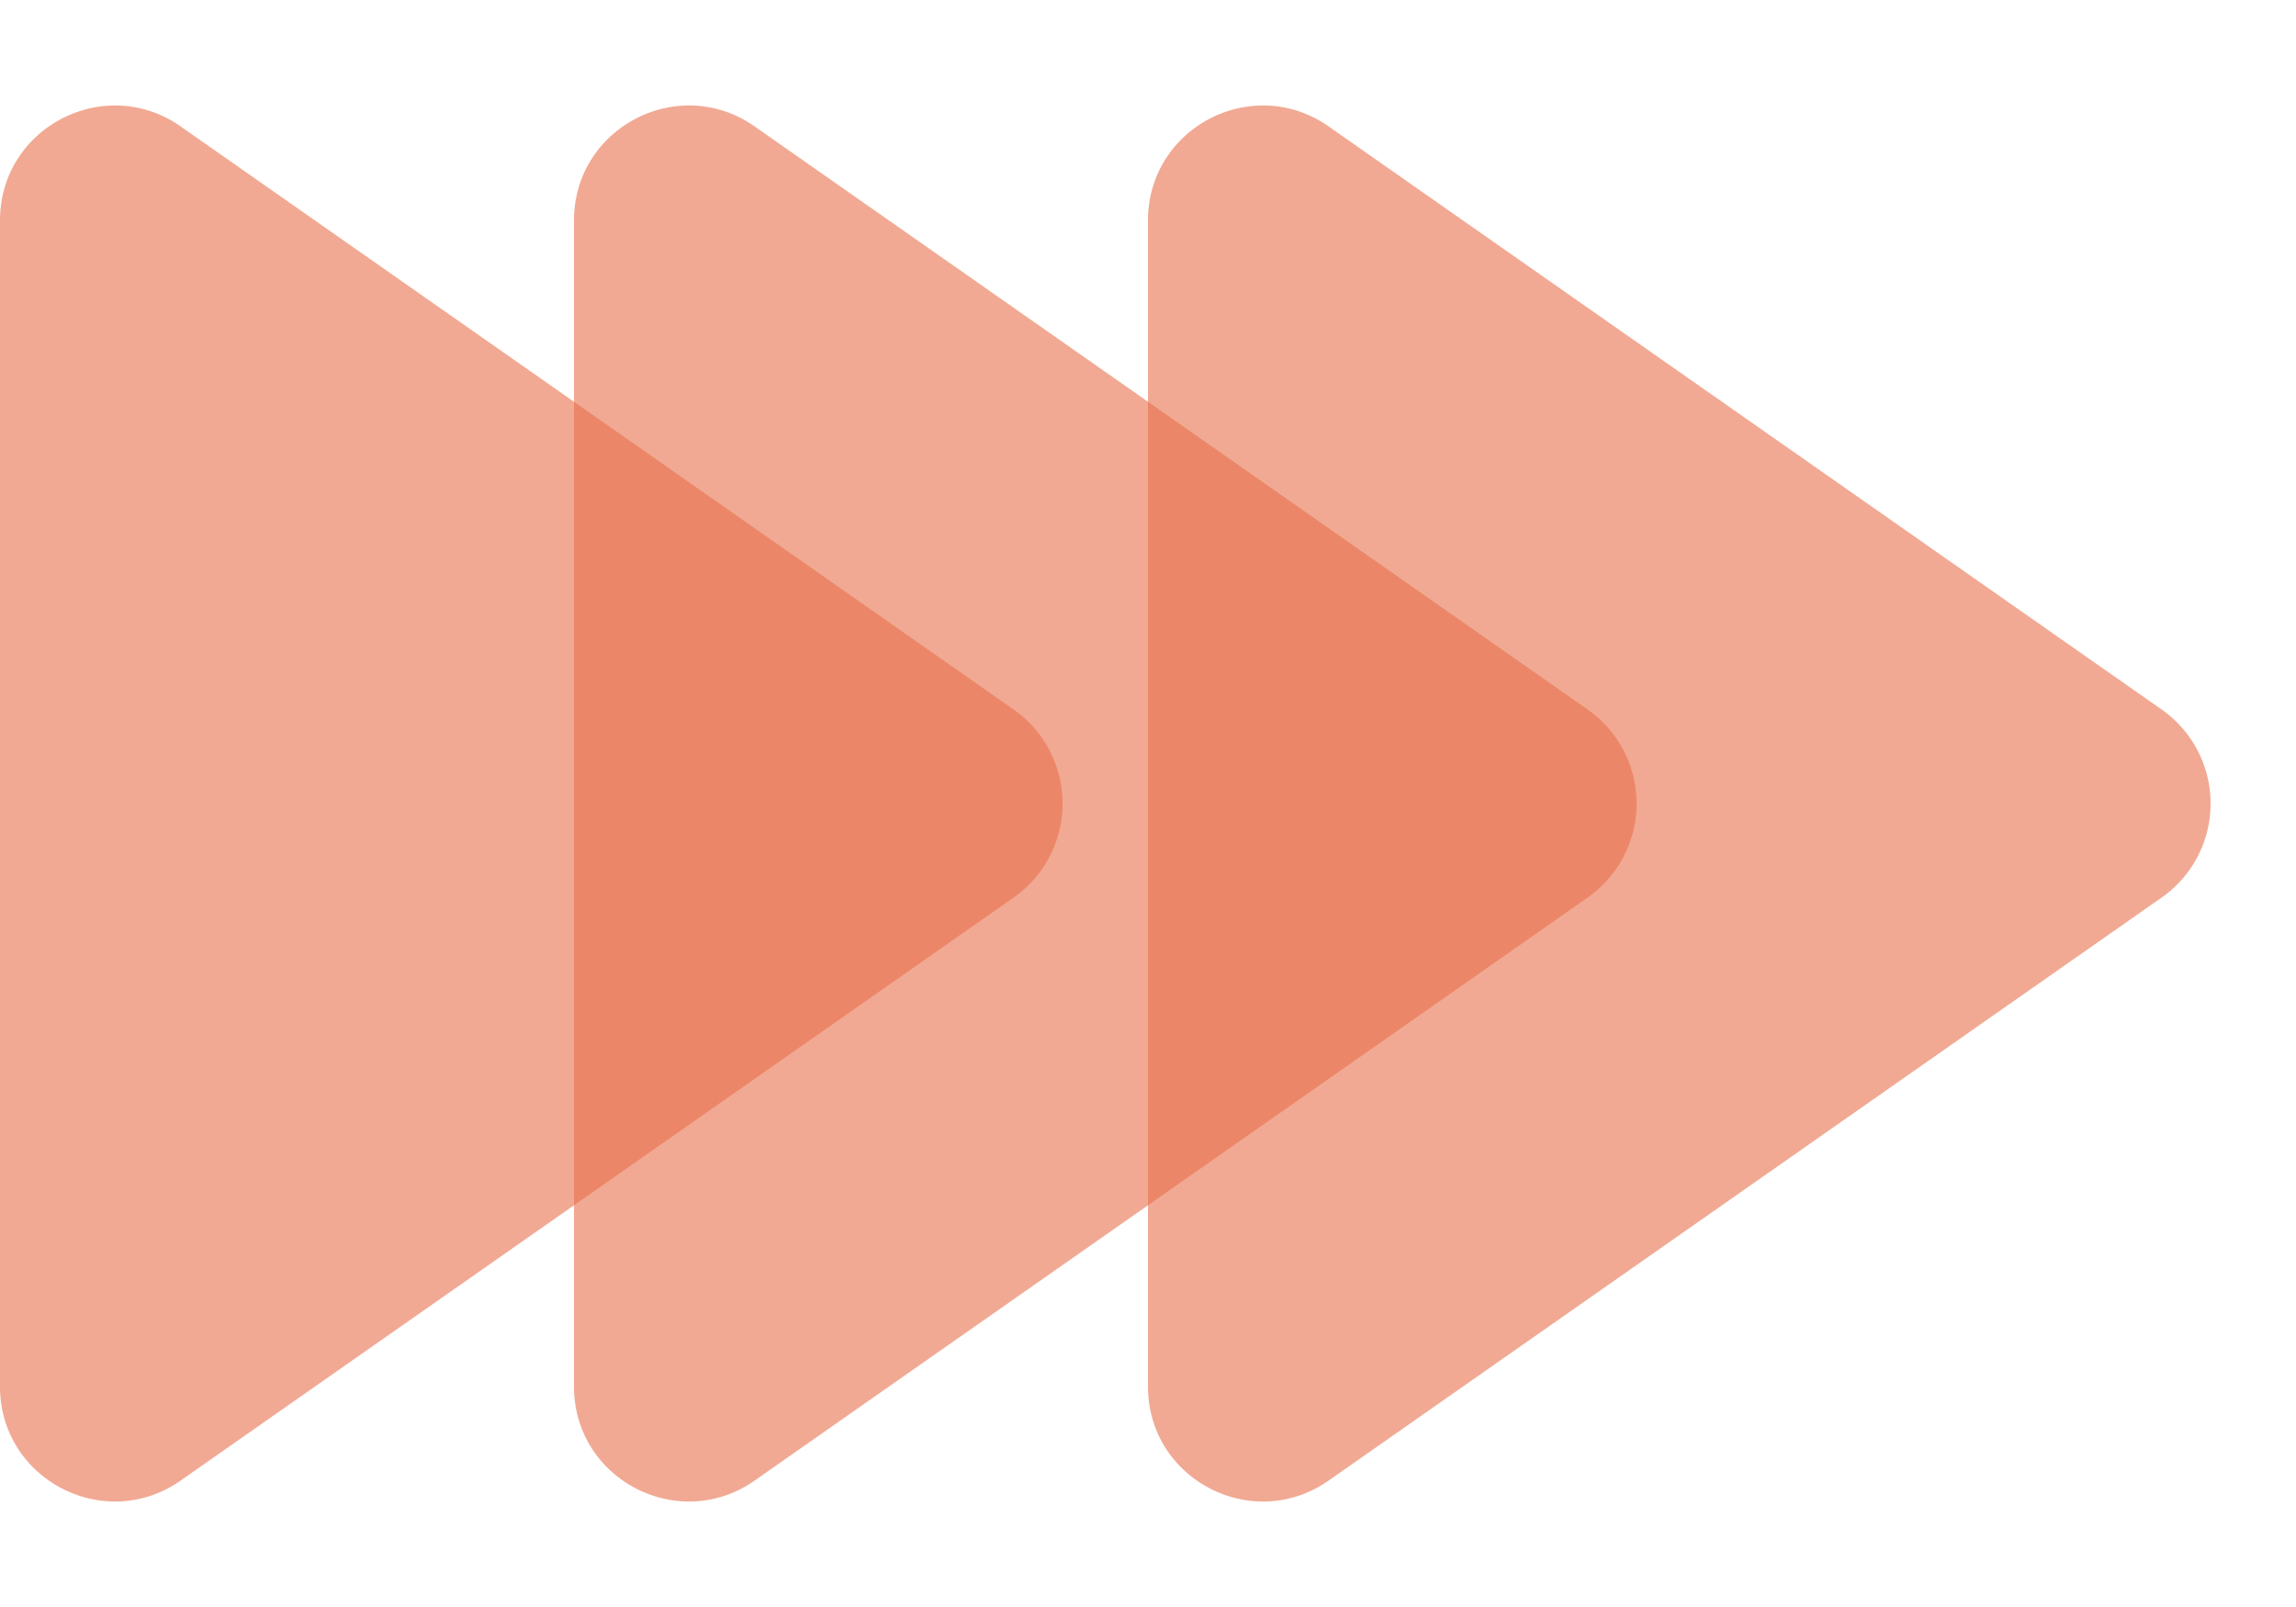
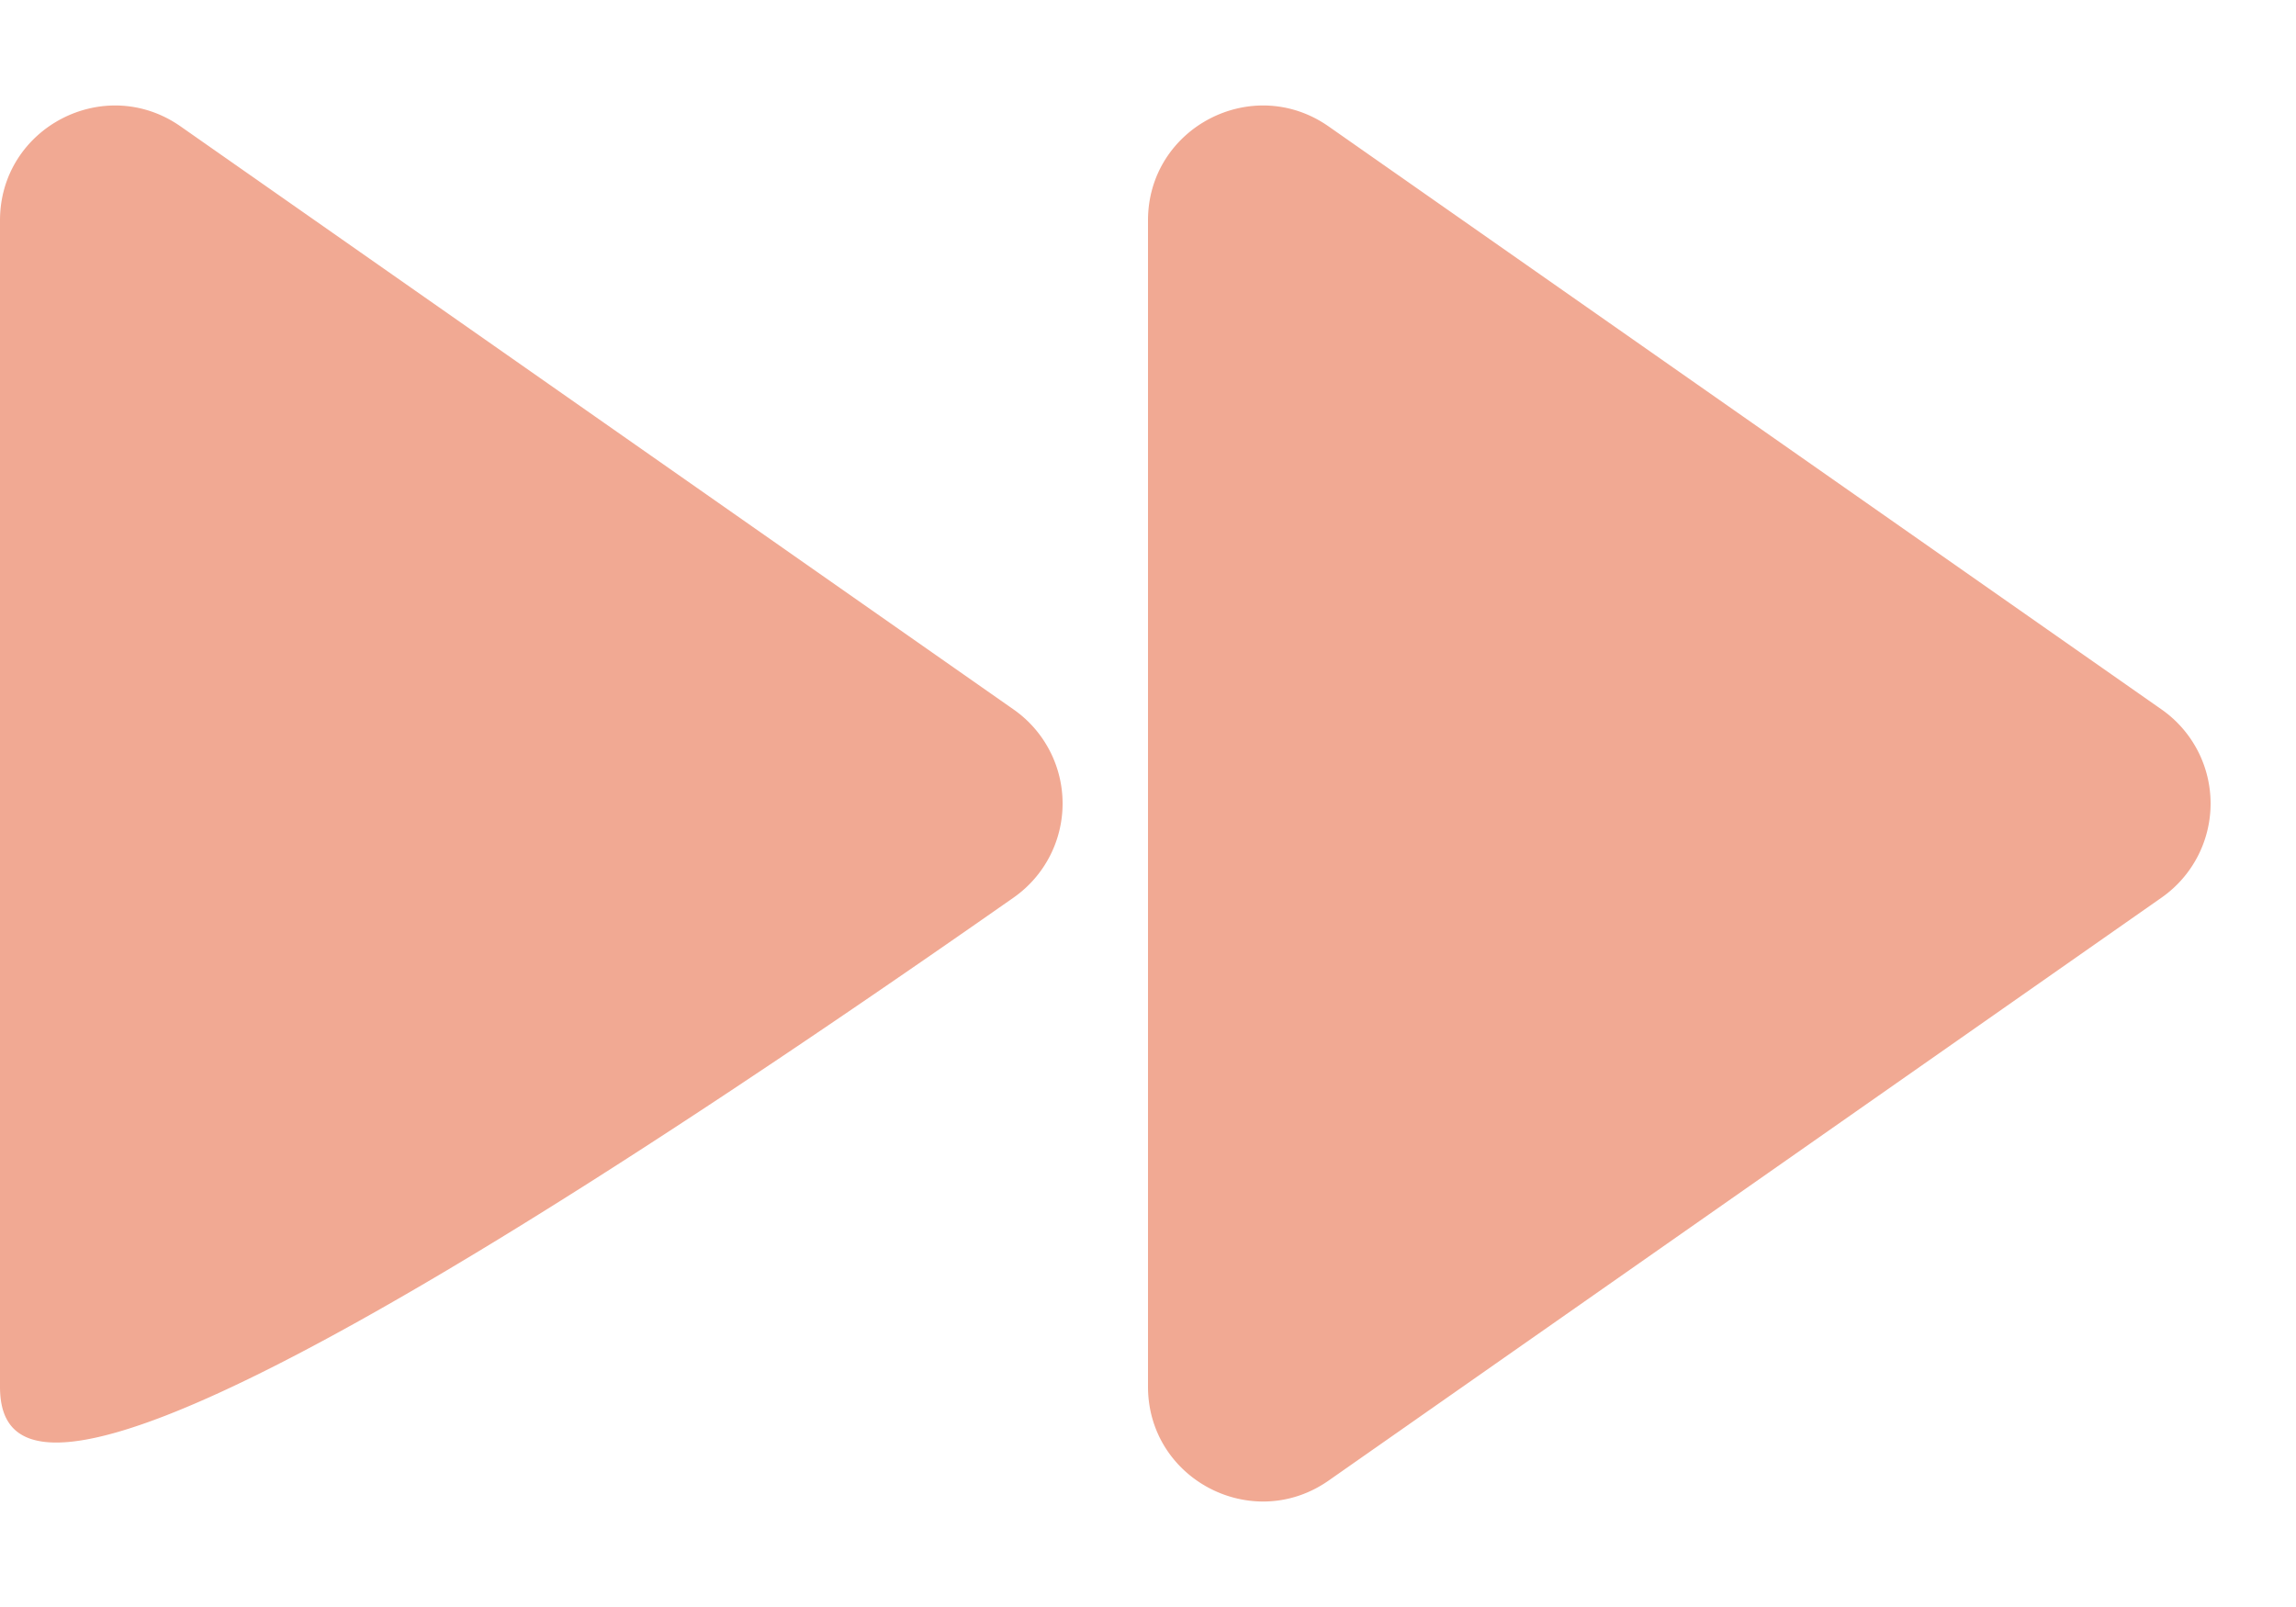
<svg xmlns="http://www.w3.org/2000/svg" width="40" height="28" fill="none">
-   <path fill="#E8704B" d="M0 3.841c0-1.618 1.821-2.566 3.147-1.638l14.512 10.159a2 2 0 0 1 0 3.277L3.147 25.797C1.82 26.725 0 25.777 0 24.16z" opacity=".6" />
-   <path fill="#E8704B" d="M10 3.841c0-1.618 1.821-2.566 3.147-1.638l14.512 10.159a2 2 0 0 1 0 3.277L13.147 25.797C11.82 26.725 10 25.777 10 24.16z" opacity=".6" />
+   <path fill="#E8704B" d="M0 3.841c0-1.618 1.821-2.566 3.147-1.638l14.512 10.159a2 2 0 0 1 0 3.277C1.82 26.725 0 25.777 0 24.16z" opacity=".6" />
  <path fill="#E8704B" d="M20 3.841c0-1.618 1.821-2.566 3.147-1.638l14.512 10.159a2 2 0 0 1 0 3.277L23.147 25.797C21.82 26.725 20 25.777 20 24.16z" opacity=".6" />
</svg>